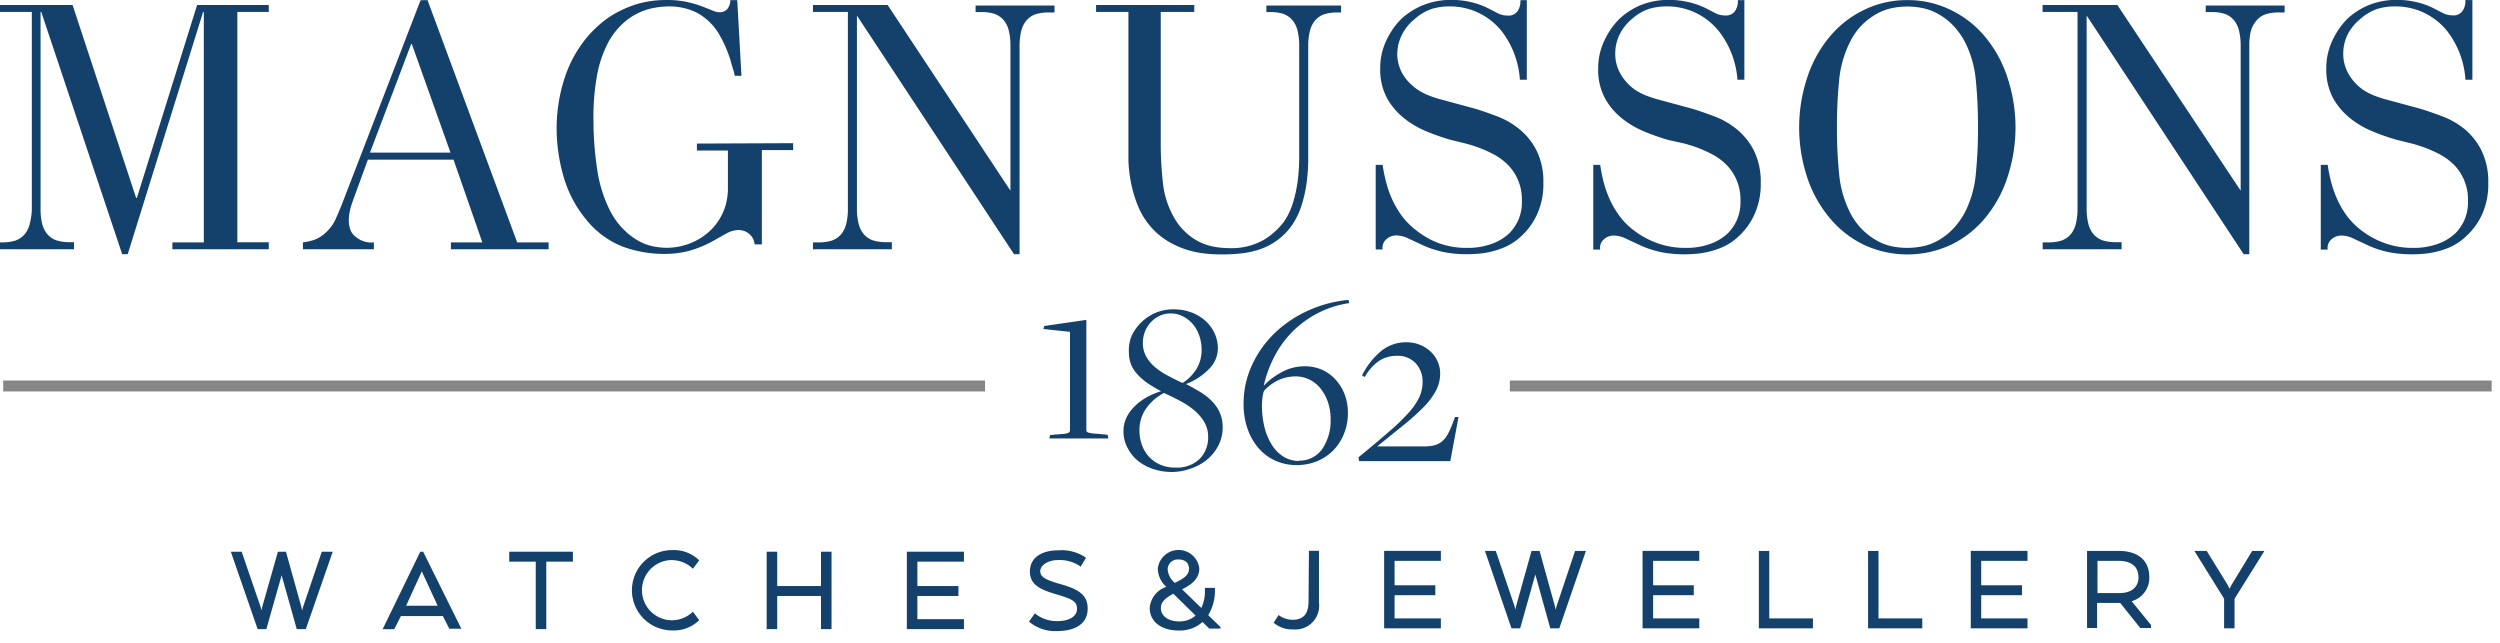
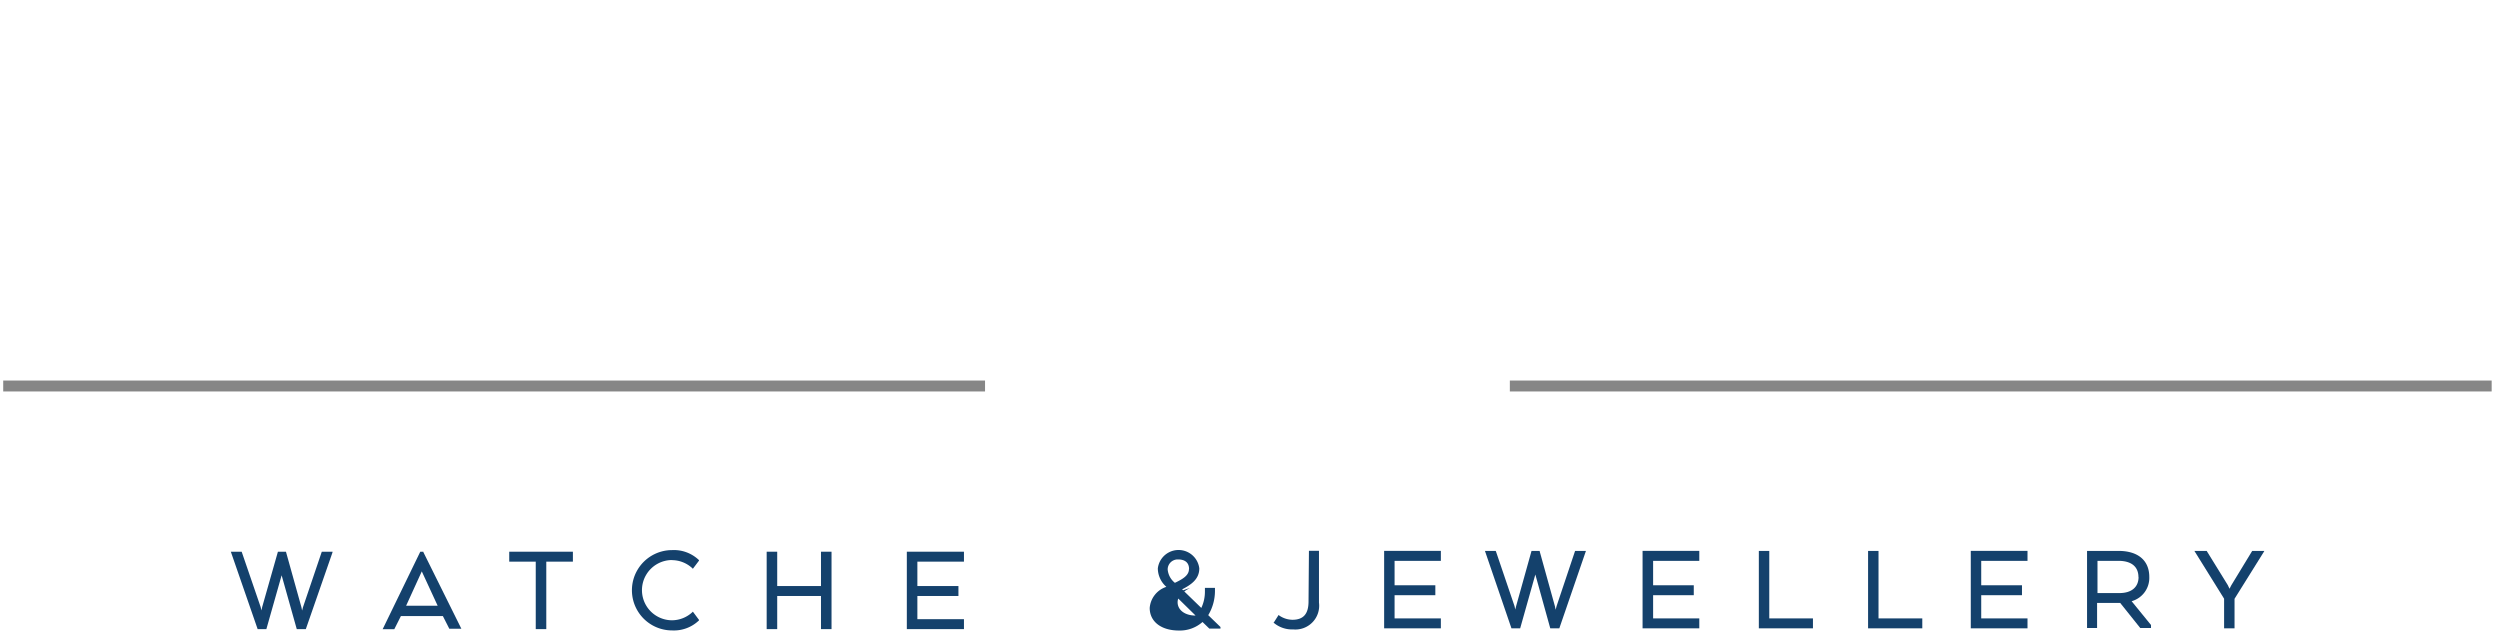
<svg xmlns="http://www.w3.org/2000/svg" id="Layer_1" data-name="Layer 1" width="249" height="64" viewBox="0 0 249 64">
  <defs>
    <style>.cls-1{fill:#14416c}.cls-2{fill:#868686}</style>
  </defs>
  <path class="cls-1" d="M131.16 60.35c0 1.25-.51 1.83-1.61 1.83a2.36 2.36 0 01-1.3-.42l-.07-.06-.51.8h.05a2.82 2.82 0 001.91.64 2.37 2.37 0 002.57-2.67v-5.16h-1z" transform="translate(-.83 -.45)" />
  <path class="cls-1" d="M137.86 62.58h5.65v-.99h-4.61v-2.31h4.06v-.99h-4.06v-2.43h4.61v-.99h-5.65v7.71zM155.03 60.39l-.09.34-.07-.35-1.51-5.44-.01-.07h-.81L151 60.39l-.08.32-.07-.33-1.85-5.45-.03-.06h-1.07l2.62 7.65.02.06h.87l1.51-5.36 1.47 5.3.02.06h.9l2.61-7.59.04-.12h-1.08l-1.85 5.52zM163.6 62.58h5.65v-.99h-4.6v-2.31h4.05v-.99h-4.05v-2.43h4.6v-.99h-5.65v7.71zM176.22 54.87h-1.04v7.71h5.39v-.99h-4.35v-6.72zM187.1 54.87h-1.04v7.71h5.4v-.99h-4.36v-6.72zM196.29 62.58h5.65v-.99h-4.61v-2.31h4.06v-.99h-4.06v-2.43h4.61v-.99h-5.65v7.71z" />
  <path class="cls-1" d="M214.9 57.92c0-1.65-1.12-2.6-3.07-2.6h-3.13V63h1v-2.5h2.3l2 2.5h1.07v-.3l-1.93-2.37a2.41 2.41 0 001.76-2.41zm-1.07 0c0 1-.69 1.6-1.9 1.6h-2.19v-3.21h2.08c1.3 0 2 .58 2 1.63z" transform="translate(-.83 -.45)" />
  <path class="cls-1" d="M224.32 54.87l-2.08 3.42-.18.35-.17-.36-2.08-3.37-.02-.04h-1.23l2.96 4.76v2.95h1.04v-2.94l2.89-4.63.08-.14h-1.21z" />
-   <path class="cls-1" d="M121.84 59.34V59h-1v.35a3.79 3.79 0 01-.36 1.65l-1.91-1.85c.88-.46 1.71-1 1.71-2.09a2.08 2.08 0 00-4.13 0 2.46 2.46 0 00.85 1.84 2.41 2.41 0 00-1.66 2.1c0 1.36 1.14 2.25 2.91 2.25a3.39 3.39 0 002.35-.85l.68.66h1.11v-.16l-1.22-1.18a4.68 4.68 0 00.67-2.38zm-2.59-2.21c0 .64-.63 1-1.4 1.37a1.91 1.91 0 01-.72-1.33 1 1 0 011-1c.99-.01 1.13.59 1.13.95zm-1.56 2.45l2.22 2.18a2.4 2.4 0 01-1.67.58c-1.06 0-1.79-.55-1.79-1.33.01-.63.48-1.01 1.25-1.43z" transform="translate(-.83 -.45)" />
+   <path class="cls-1" d="M121.84 59.34V59h-1v.35a3.79 3.79 0 01-.36 1.65l-1.91-1.85c.88-.46 1.71-1 1.71-2.09a2.08 2.08 0 00-4.13 0 2.46 2.46 0 00.85 1.84 2.41 2.41 0 00-1.66 2.1c0 1.36 1.14 2.25 2.91 2.25a3.39 3.39 0 002.35-.85l.68.66h1.11v-.16l-1.22-1.18a4.68 4.68 0 00.67-2.38zm-2.59-2.21c0 .64-.63 1-1.4 1.37a1.91 1.91 0 01-.72-1.33 1 1 0 011-1c.99-.01 1.13.59 1.13.95zm-1.56 2.45l2.22 2.18c-1.06 0-1.79-.55-1.79-1.33.01-.63.48-1.01 1.25-1.43z" transform="translate(-.83 -.45)" />
  <path class="cls-1" d="M30.18 60.47l-.09.34-.07-.34-1.52-5.45-.02-.07h-.8l-1.57 5.52-.07.33-.08-.34-1.87-5.45-.02-.06h-1.08l2.65 7.65.02.06h.87l1.52-5.36 1.49 5.3.02.06h.9l2.64-7.59.03-.12h-1.08l-1.87 5.52z" />
  <path class="cls-1" d="M43 55.4h-.31L39 63l-.06.12h1.16l.66-1.31h4.18l.64 1.26h1.2L43 55.45zm1.42 5.38h-3.14l1.56-3.42z" transform="translate(-.83 -.45)" />
  <path class="cls-1" d="M50.72 55.94h2.64v6.72h1.05v-6.72h2.65v-.99h-6.34v.99z" />
  <path class="cls-1" d="M67.77 56.24a3 3 0 012 .79l.07.07.61-.81v-.05a3.6 3.6 0 00-2.68-1 4 4 0 000 8 3.6 3.6 0 002.68-1v-.05l-.61-.82-.07.07a3 3 0 01-2 .79 3 3 0 010-6z" transform="translate(-.83 -.45)" />
  <path class="cls-1" d="M81.77 58.37h-4.36v-3.42h-1.05v7.71h1.05v-3.3h4.36v3.3h1.05v-7.71h-1.05v3.42zM90.32 62.66h5.69v-.99h-4.64v-2.31h4.09v-.99h-4.09v-2.43h4.64v-.99h-5.69v7.71z" />
-   <path class="cls-1" d="M106.5 58.64c-1.58-.44-2.06-.74-2.06-1.3s.71-1.11 1.81-1.11a3.66 3.66 0 012.14.6l.07.06.54-.89a4.29 4.29 0 00-2.72-.74c-1.8 0-2.87.79-2.87 2.11s1 1.8 2.69 2.29 2 .77 2 1.44-.68 1.21-1.91 1.21a3.42 3.42 0 01-2.21-.71l-.07-.07-.57.8v.05a4 4 0 002.82.92c1.88 0 3-.81 3-2.22.01-1.25-.71-1.89-2.66-2.44zM8.06.95l6.33 19.22h.07l6-19.22h7.14v.69h-3.13v22.94h3.13v.7H18v-.69h3.13V1.64h-.07l-7.51 24.13H13L4.94 1.64h-.07v19.67a6.13 6.13 0 00.13 1.3 2.69 2.69 0 00.46 1.06 2.1 2.1 0 001.09.75 4.34 4.34 0 001.06.15h.59v.71H.83v-.69h.38a4.35 4.35 0 001.06-.15 2.1 2.1 0 001.09-.75 2.69 2.69 0 00.46-1.06 6.17 6.17 0 00.18-1.3V1.64H.83V.95zM43.41.46l8.93 24.13h3.13v.69h-9.73v-.69h3.13L46 16.35h-8.53l-1.56 4.28a6.59 6.59 0 00-.24.87 4.48 4.48 0 00-.1.94 2.78 2.78 0 00.14.85 1.62 1.62 0 00.59.78 2.39 2.39 0 001.77.52v.69H31v-.69a5.59 5.59 0 001-.21 3.34 3.34 0 001.27-.76 4.07 4.07 0 001-1.37q.33-.75.57-1.34L42.72.47zm2.29 15.19L41.85 4.84h-.07l-4.1 10.81zM79.83 14.71v.69h-3.12v9.39H76a2.74 2.74 0 00-.12-.46 1.35 1.35 0 00-.33-.49 1.53 1.53 0 00-.59-.38 1.78 1.78 0 00-.56-.1 2.6 2.6 0 00-1.23.35l-1.3.73a10.89 10.89 0 01-2.43 1 9.48 9.48 0 01-2.43.3 11.87 11.87 0 01-4.19-.74 8.8 8.8 0 01-3.67-2.76 11.74 11.74 0 01-2.2-4.24 17.33 17.33 0 01-.68-4.73 16.2 16.2 0 01.78-5A12.42 12.42 0 0159.43 4a12.64 12.64 0 011.25-1.22 9.08 9.08 0 011.68-1.13 10.64 10.64 0 012.18-.87 10.5 10.5 0 012.74-.33 9.42 9.42 0 011.84.17 11 11 0 011.88.56l.87.35a1.7 1.7 0 00.63.14 1 1 0 00.76-.31 1.26 1.26 0 00.21-.36 1.28 1.28 0 00.1-.54h.69L74.68 8H74q0-.17-.14-.61t-.29-1a13.08 13.08 0 00-.5-1.32 11.65 11.65 0 00-.76-1.44 5.71 5.71 0 00-2.14-1.95 6.18 6.18 0 00-2.76-.59 8.28 8.28 0 00-1.3.12 6.28 6.28 0 00-3.21 1.55 7.42 7.42 0 00-1.46 1.86 11.4 11.4 0 00-1.08 3 22.86 22.86 0 00-.42 4.87 32.07 32.07 0 00.36 4.76 13.31 13.31 0 001.34 4.28A7.24 7.24 0 0063 23.36a6.65 6.65 0 001.44 1.09 5 5 0 001.46.54 7.12 7.12 0 001.32.14 6.35 6.35 0 002.48-.5 6.12 6.12 0 002.07-1.41 5.78 5.78 0 00.88-1.22 5.59 5.59 0 00.49-1.25 6.71 6.71 0 00.19-1.27v-4.04h-3.09v-.69zM89.24.95l12.23 18.49V4.91a6.18 6.18 0 00-.14-1.3 2.7 2.7 0 00-.46-1.06 2.11 2.11 0 00-1.09-.75 4.35 4.35 0 00-1.06-.15H98V1h7.86v.69h-.73a4.34 4.34 0 00-1.06.15 2.1 2.1 0 00-1.09.75 2.69 2.69 0 00-.46 1.06 6.16 6.16 0 00-.14 1.3v20.82h-.55L86.18 2v19.31a6.13 6.13 0 00.14 1.3 2.69 2.69 0 00.46 1.06 2.1 2.1 0 001.09.75 4.34 4.34 0 001.06.15h.73v.71H81.8v-.69h.73a4.35 4.35 0 001.06-.15 2.1 2.1 0 001.09-.75 2.69 2.69 0 00.46-1.06 6.17 6.17 0 00.14-1.32V1.64H81.8V.95zM119.78.95v.69h-3.34v12.8a36.23 36.23 0 00.23 4.34 8.69 8.69 0 001 3.16 5.91 5.91 0 001.18 1.58 6 6 0 001.39 1 5.53 5.53 0 001.49.5 8.18 8.18 0 001.46.14 6.49 6.49 0 003.53-.83 7.15 7.15 0 002-1.81 6.92 6.92 0 00.9-1.91 13.27 13.27 0 00.46-2.14 19.81 19.81 0 00.15-2.14V4.91a6.18 6.18 0 00-.14-1.3 2.68 2.68 0 00-.46-1.06 2.11 2.11 0 00-1.09-.75 4.35 4.35 0 00-1.06-.15h-.52V1h7.44v.69h-.52a4.33 4.33 0 00-1.06.15 2.1 2.1 0 00-1.09.75 2.7 2.7 0 00-.46 1.06 6.18 6.18 0 00-.14 1.3v11.53a18.87 18.87 0 01-.17 2.24 12.81 12.81 0 01-.52 2.26 7.18 7.18 0 01-1 2 6.38 6.38 0 01-1.55 1.51 6.63 6.63 0 01-1.75.85 9.14 9.14 0 01-1.79.36q-.89.09-1.68.09c-.49 0-1 0-1.63-.07a9.23 9.23 0 01-1.86-.35 8.92 8.92 0 01-1.92-.83 7.22 7.22 0 01-1.81-1.5 7.51 7.51 0 01-1.29-2.1 12.73 12.73 0 01-.68-2.28 13.78 13.78 0 01-.26-2.24V1.64H110V.95zM152.9.46v7.93h-.69a8.86 8.86 0 00-1.84-4.87 6.68 6.68 0 00-2.23-1.77 6.6 6.6 0 00-3-.66 5.79 5.79 0 00-1.74.26 4.93 4.93 0 00-1.67 1A4.71 4.71 0 00140.42 4a4.32 4.32 0 00-.42 1.71 4 4 0 00.57 2.17A5 5 0 00142 9.36a5.39 5.39 0 001 .54 10.42 10.42 0 001.22.42l1.55.42 2 .54q1 .31 2.24.78a8 8 0 012.21 1.3 6.66 6.66 0 011.67 2.12 7 7 0 01.66 3.2 7.16 7.16 0 01-.68 3.23 6.74 6.74 0 01-1.63 2.16 5.59 5.59 0 01-1.37.92 7.79 7.79 0 01-1.42.5 8.71 8.71 0 01-1.37.23q-.66.05-1.18.05a11.94 11.94 0 01-2.15-.19 9.8 9.8 0 01-2.15-.68l-1.48-.69a2.82 2.82 0 00-1.23-.31 1.45 1.45 0 00-1 .4 1.12 1.12 0 00-.35 1h-.69v-8.43h.69q.1.73.31 1.58a10.86 10.86 0 00.57 1.7 9.2 9.2 0 00.94 1.67 7 7 0 001.41 1.48 8.35 8.35 0 002.23 1.32 8.06 8.06 0 002.92.52 7 7 0 002.54-.42 4.94 4.94 0 001.74-1.08 4.64 4.64 0 00.83-1.22 4.45 4.45 0 00.38-2 4.92 4.92 0 00-1.35-3.51 6 6 0 00-1.3-1 11.54 11.54 0 00-1.48-.69 13.11 13.11 0 00-1.53-.49l-1.46-.36a21.94 21.94 0 01-2.35-.82 9.14 9.14 0 01-2.26-1.32 6.77 6.77 0 01-1.7-2 6 6 0 01-.68-3 6.35 6.35 0 01.61-2.75 7.63 7.63 0 011.48-2.14A7.22 7.22 0 01142.48 1a7.42 7.42 0 013-.56 8.33 8.33 0 011.81.21 7.65 7.65 0 011.77.63l.89.46A2.12 2.12 0 00151 2a1.08 1.08 0 001-.47 1.75 1.75 0 00.26-1.06zM174.57.46v7.93h-.69A8.86 8.86 0 00172 3.52a6.68 6.68 0 00-2.23-1.77 6.6 6.6 0 00-3-.66 5.79 5.79 0 00-1.74.26 4.93 4.93 0 00-1.67 1A4.71 4.71 0 00162.09 4a4.32 4.32 0 00-.38 1.72 4 4 0 00.57 2.17 5 5 0 001.37 1.48 5.39 5.39 0 001 .54 10.42 10.42 0 001.22.42l1.55.42 2 .54q1 .31 2.24.78a8 8 0 012.21 1.3 6.66 6.66 0 011.67 2.12 7 7 0 01.66 3.2 7.16 7.16 0 01-.68 3.23 6.74 6.74 0 01-1.62 2.16 5.59 5.59 0 01-1.37.92 7.79 7.79 0 01-1.42.5 8.71 8.71 0 01-1.37.23q-.66.05-1.18.05a11.94 11.94 0 01-2.15-.19 9.8 9.8 0 01-2.15-.68l-1.48-.69a2.82 2.82 0 00-1.23-.31 1.45 1.45 0 00-1 .4 1.12 1.12 0 00-.34 1h-.69v-8.44h.69q.1.73.31 1.58a10.86 10.86 0 00.57 1.7 9.2 9.2 0 00.94 1.67 7 7 0 001.41 1.48 8.35 8.35 0 002.33 1.32 8.06 8.06 0 002.92.52 7 7 0 002.54-.42 4.94 4.94 0 001.74-1.08 4.64 4.64 0 00.83-1.22 4.45 4.45 0 00.38-2 4.92 4.92 0 00-1.35-3.51 6 6 0 00-1.3-1 11.54 11.54 0 00-1.48-.69 13.11 13.11 0 00-1.53-.49l-1.52-.34a21.94 21.94 0 01-2.35-.82 9.14 9.14 0 01-2.26-1.32 6.77 6.77 0 01-1.7-2 6 6 0 01-.68-3 6.35 6.35 0 01.61-2.75 7.63 7.63 0 011.48-2.15A7.22 7.22 0 01164.15 1a7.42 7.42 0 013-.56 8.33 8.33 0 011.85.22 7.65 7.65 0 011.77.63l.89.46a2.12 2.12 0 001 .24 1.08 1.08 0 001-.47 1.75 1.75 0 00.26-1.06zM190.8.46a9.69 9.69 0 014.36 1A10.12 10.12 0 01198.45 4a12.26 12.26 0 012.36 4.29 15.76 15.76 0 010 9.7 12.25 12.25 0 01-2.36 4.29 10.11 10.11 0 01-3.28 2.54 10.26 10.26 0 01-8.72 0 10.11 10.11 0 01-3.28-2.54 12.24 12.24 0 01-2.38-4.28 15.76 15.76 0 010-9.7 12.25 12.25 0 012.37-4.3 10.12 10.12 0 013.28-2.54 9.69 9.69 0 014.36-1zm0 24.68a8.29 8.29 0 001.44-.14 5.27 5.27 0 001.56-.56 6.44 6.44 0 001.51-1.15 7.48 7.48 0 001.32-1.88 10.66 10.66 0 001-3.72 45.84 45.84 0 00.21-4.58 45.85 45.85 0 00-.21-4.58 10.66 10.66 0 00-1-3.72 7.48 7.48 0 00-1.32-1.88 6.44 6.44 0 00-1.51-1.13 5.29 5.29 0 00-1.56-.56 7.56 7.56 0 00-2.88 0 5.29 5.29 0 00-1.56.56 6.76 6.76 0 00-1.53 1.15A6.64 6.64 0 00185 4.82a10.66 10.66 0 00-1 3.72 45.85 45.85 0 00-.21 4.58 45.84 45.84 0 00.21 4.58 10.66 10.66 0 001 3.72 6.64 6.64 0 001.3 1.88 6.76 6.76 0 001.53 1.15 5.27 5.27 0 001.56.56 8.28 8.28 0 001.41.13zM211.72.95L224 19.44V4.91a6.18 6.18 0 00-.14-1.3 2.69 2.69 0 00-.46-1.06 2.11 2.11 0 00-1.09-.75 4.35 4.35 0 00-1.06-.15h-.73V1h7.86v.69h-.73a4.33 4.33 0 00-1.06.15 2.1 2.1 0 00-1.09.75 2.69 2.69 0 00-.5 1.02 6.14 6.14 0 00-.14 1.3v20.86h-.56L208.66 2v19.31a6.13 6.13 0 00.14 1.3 2.68 2.68 0 00.46 1.06 2.1 2.1 0 001.09.75 4.34 4.34 0 001.06.15h.73v.71h-7.86v-.69h.72a4.35 4.35 0 001.06-.15 2.11 2.11 0 001.09-.75 2.7 2.7 0 00.46-1.06 6.17 6.17 0 00.14-1.32V1.64h-3.48V.95zM247.08.46v7.93h-.69a8.86 8.86 0 00-1.84-4.87 6.68 6.68 0 00-2.23-1.77 6.6 6.6 0 00-3-.66 5.79 5.79 0 00-1.74.26 4.93 4.93 0 00-1.67 1A4.71 4.71 0 00234.6 4a4.32 4.32 0 00-.38 1.72 4 4 0 00.57 2.17 5 5 0 001.37 1.48 5.39 5.39 0 001 .54 10.42 10.42 0 001.22.42l1.55.42 2 .54q1 .31 2.24.78a8 8 0 012.21 1.3 6.66 6.66 0 011.62 2.1 7 7 0 01.66 3.2 7.16 7.16 0 01-.66 3.23 6.74 6.74 0 01-1.63 2.16A5.59 5.59 0 01245 25a7.79 7.79 0 01-1.42.5 8.71 8.71 0 01-1.37.23q-.66.05-1.18.05a11.94 11.94 0 01-2.15-.19 9.8 9.8 0 01-2.15-.68l-1.48-.69a2.82 2.82 0 00-1.23-.31 1.45 1.45 0 00-1 .4 1.12 1.12 0 00-.35 1h-.69v-8.44h.69q.1.73.31 1.58a10.86 10.86 0 00.57 1.7 9.2 9.2 0 00.94 1.67 7 7 0 001.41 1.48 8.35 8.35 0 002.33 1.32 8.06 8.06 0 002.92.52 7 7 0 002.54-.42 4.94 4.94 0 001.74-1.08 4.64 4.64 0 00.83-1.22 4.45 4.45 0 00.38-2 4.92 4.92 0 00-1.35-3.51 6 6 0 00-1.3-1 11.54 11.54 0 00-1.48-.69 13.11 13.11 0 00-1.53-.49l-1.46-.36a21.94 21.94 0 01-2.35-.82 9.14 9.14 0 01-2.26-1.32 6.77 6.77 0 01-1.7-2 6 6 0 01-.68-3 6.35 6.35 0 01.61-2.75 7.63 7.63 0 011.48-2.15A7.22 7.22 0 01236.65 1a7.42 7.42 0 013-.56 8.33 8.33 0 011.81.21 7.65 7.65 0 011.77.63l.89.46a2.12 2.12 0 001 .24 1.08 1.08 0 001-.47 1.75 1.75 0 00.26-1.06zM105.42 43.78l1.14-.1a2 2 0 00.66-.11.29.29 0 00.18-.28V33.5l-2.64-.28.07-.3 4.2-.61v11c0 .1.06.17.18.22a3.66 3.66 0 00.85.12l1.09.1.07.37h-5.88zM117.58 47.46a5.85 5.85 0 01-1.93-.31 4.91 4.91 0 01-1.54-.85 4.11 4.11 0 01-1-1.29 3.44 3.44 0 01-.38-1.61 3.13 3.13 0 01.27-1.3 3.87 3.87 0 01.78-1.12 5.55 5.55 0 011.19-.92 7 7 0 011.5-.64q-.67-.37-1.26-.75a5.9 5.9 0 01-1-.84 3.41 3.41 0 01-.69-1 3.13 3.13 0 01-.25-1.26 3.84 3.84 0 01.23-1.57 4.38 4.38 0 01.92-1.36 4.73 4.73 0 011.43-1 4.48 4.48 0 011.88-.38 5 5 0 011.74.3 4.31 4.31 0 011.4.83 3.83 3.83 0 01.93 1.25 3.65 3.65 0 01.33 1.56 2.91 2.91 0 01-.88 2 6.37 6.37 0 01-2.29 1.5q.76.4 1.43.8a6 6 0 011.16.92 3.89 3.89 0 01.78 1.15 3.57 3.57 0 01.28 1.46 3.89 3.89 0 01-.38 1.69 4.37 4.37 0 01-1.05 1.4 5 5 0 01-1.59.94 5.71 5.71 0 01-2.01.4zm.32-.44a3.24 3.24 0 002.41-.86 3 3 0 00.85-2.17 2.9 2.9 0 00-.38-1.5 4.5 4.5 0 00-1-1.17 8.06 8.06 0 00-1.41-.94q-.79-.42-1.61-.79a5 5 0 00-1.76 1.52 3.75 3.75 0 00-.68 2.24 4.12 4.12 0 00.25 1.42 3.43 3.43 0 00.7 1.17 3.37 3.37 0 001.12.79 3.61 3.61 0 001.48.29zm.72-8.43A4.43 4.43 0 00120 37.2a3.64 3.64 0 00.51-1.94 4.19 4.19 0 00-.21-1.31 3.59 3.59 0 00-.61-1.15 3.27 3.27 0 00-1-.82 2.58 2.58 0 00-1.27-.31 2.53 2.53 0 00-1.12.25 2.9 2.9 0 00-1.44 1.58 3 3 0 00-.2 1.09 2.73 2.73 0 00.32 1.35 3.83 3.83 0 00.86 1.05 6.85 6.85 0 001.26.85q.7.38 1.5.75zM130 46.77a5.12 5.12 0 01-2.22-.47 4.85 4.85 0 01-1.67-1.3 5.9 5.9 0 01-1.05-1.92 7.42 7.42 0 01-.37-2.39 9.16 9.16 0 01.8-3.79 10.5 10.5 0 012.21-3.19 11.84 11.84 0 013.3-2.27 12.58 12.58 0 014.14-1.12l.07.32a10 10 0 00-7.5 5.42 12 12 0 00-1 2.75v.05a6.81 6.81 0 011.83-1.37 4.73 4.73 0 012.22-.56 4.33 4.33 0 011.75.35 4 4 0 011.36 1 4.51 4.51 0 01.89 1.46 5.09 5.09 0 01.32 1.83 5.41 5.41 0 01-.42 2.16 5 5 0 01-1.12 1.66 5 5 0 01-1.54 1 5.27 5.27 0 01-2 .38zm.2-.44a2.74 2.74 0 002.31-1.14 5 5 0 00.85-3 5.11 5.11 0 00-.27-1.69 4.5 4.5 0 00-.73-1.35 3.28 3.28 0 00-1.1-.89 3.05 3.05 0 00-1.38-.32 4 4 0 00-1.73.38 4.43 4.43 0 00-1.43 1.07 2.31 2.31 0 00-.14.61 6.54 6.54 0 00-.06.84 8.9 8.9 0 00.25 2.14 6 6 0 00.72 1.75 3.63 3.63 0 001.16 1.19 2.87 2.87 0 001.55.44zM136.13 46q1.8-1.46 3-2.52a20.72 20.72 0 002-1.92 6.45 6.45 0 001.07-1.57 3.59 3.59 0 00.32-1.48 2.65 2.65 0 00-.69-1.88 2.41 2.41 0 00-1.85-.74 3.2 3.2 0 00-1.82.52 4.81 4.81 0 00-1.4 1.59l-.27-.15a7.39 7.39 0 011.87-2.41 3.91 3.91 0 012.56-.9 3.56 3.56 0 011.3.24 3.35 3.35 0 011.07.66 3.09 3.09 0 01.72 1 2.85 2.85 0 01.26 1.22 3.62 3.62 0 01-.41 1.68 7.15 7.15 0 01-1.21 1.63 23.35 23.35 0 01-2 1.8L138 44.91h4.67a4 4 0 001.07-.12 1.91 1.91 0 00.75-.41 2.67 2.67 0 00.57-.74 8.88 8.88 0 00.49-1.12l.2-.54h.35l-.82 4.4h-9.08z" transform="translate(-.83 -.45)" />
  <path class="cls-2" d="M.32 37.9h97.79v1.09H.32zM150.38 37.9h97.79v1.09h-97.79z" />
</svg>